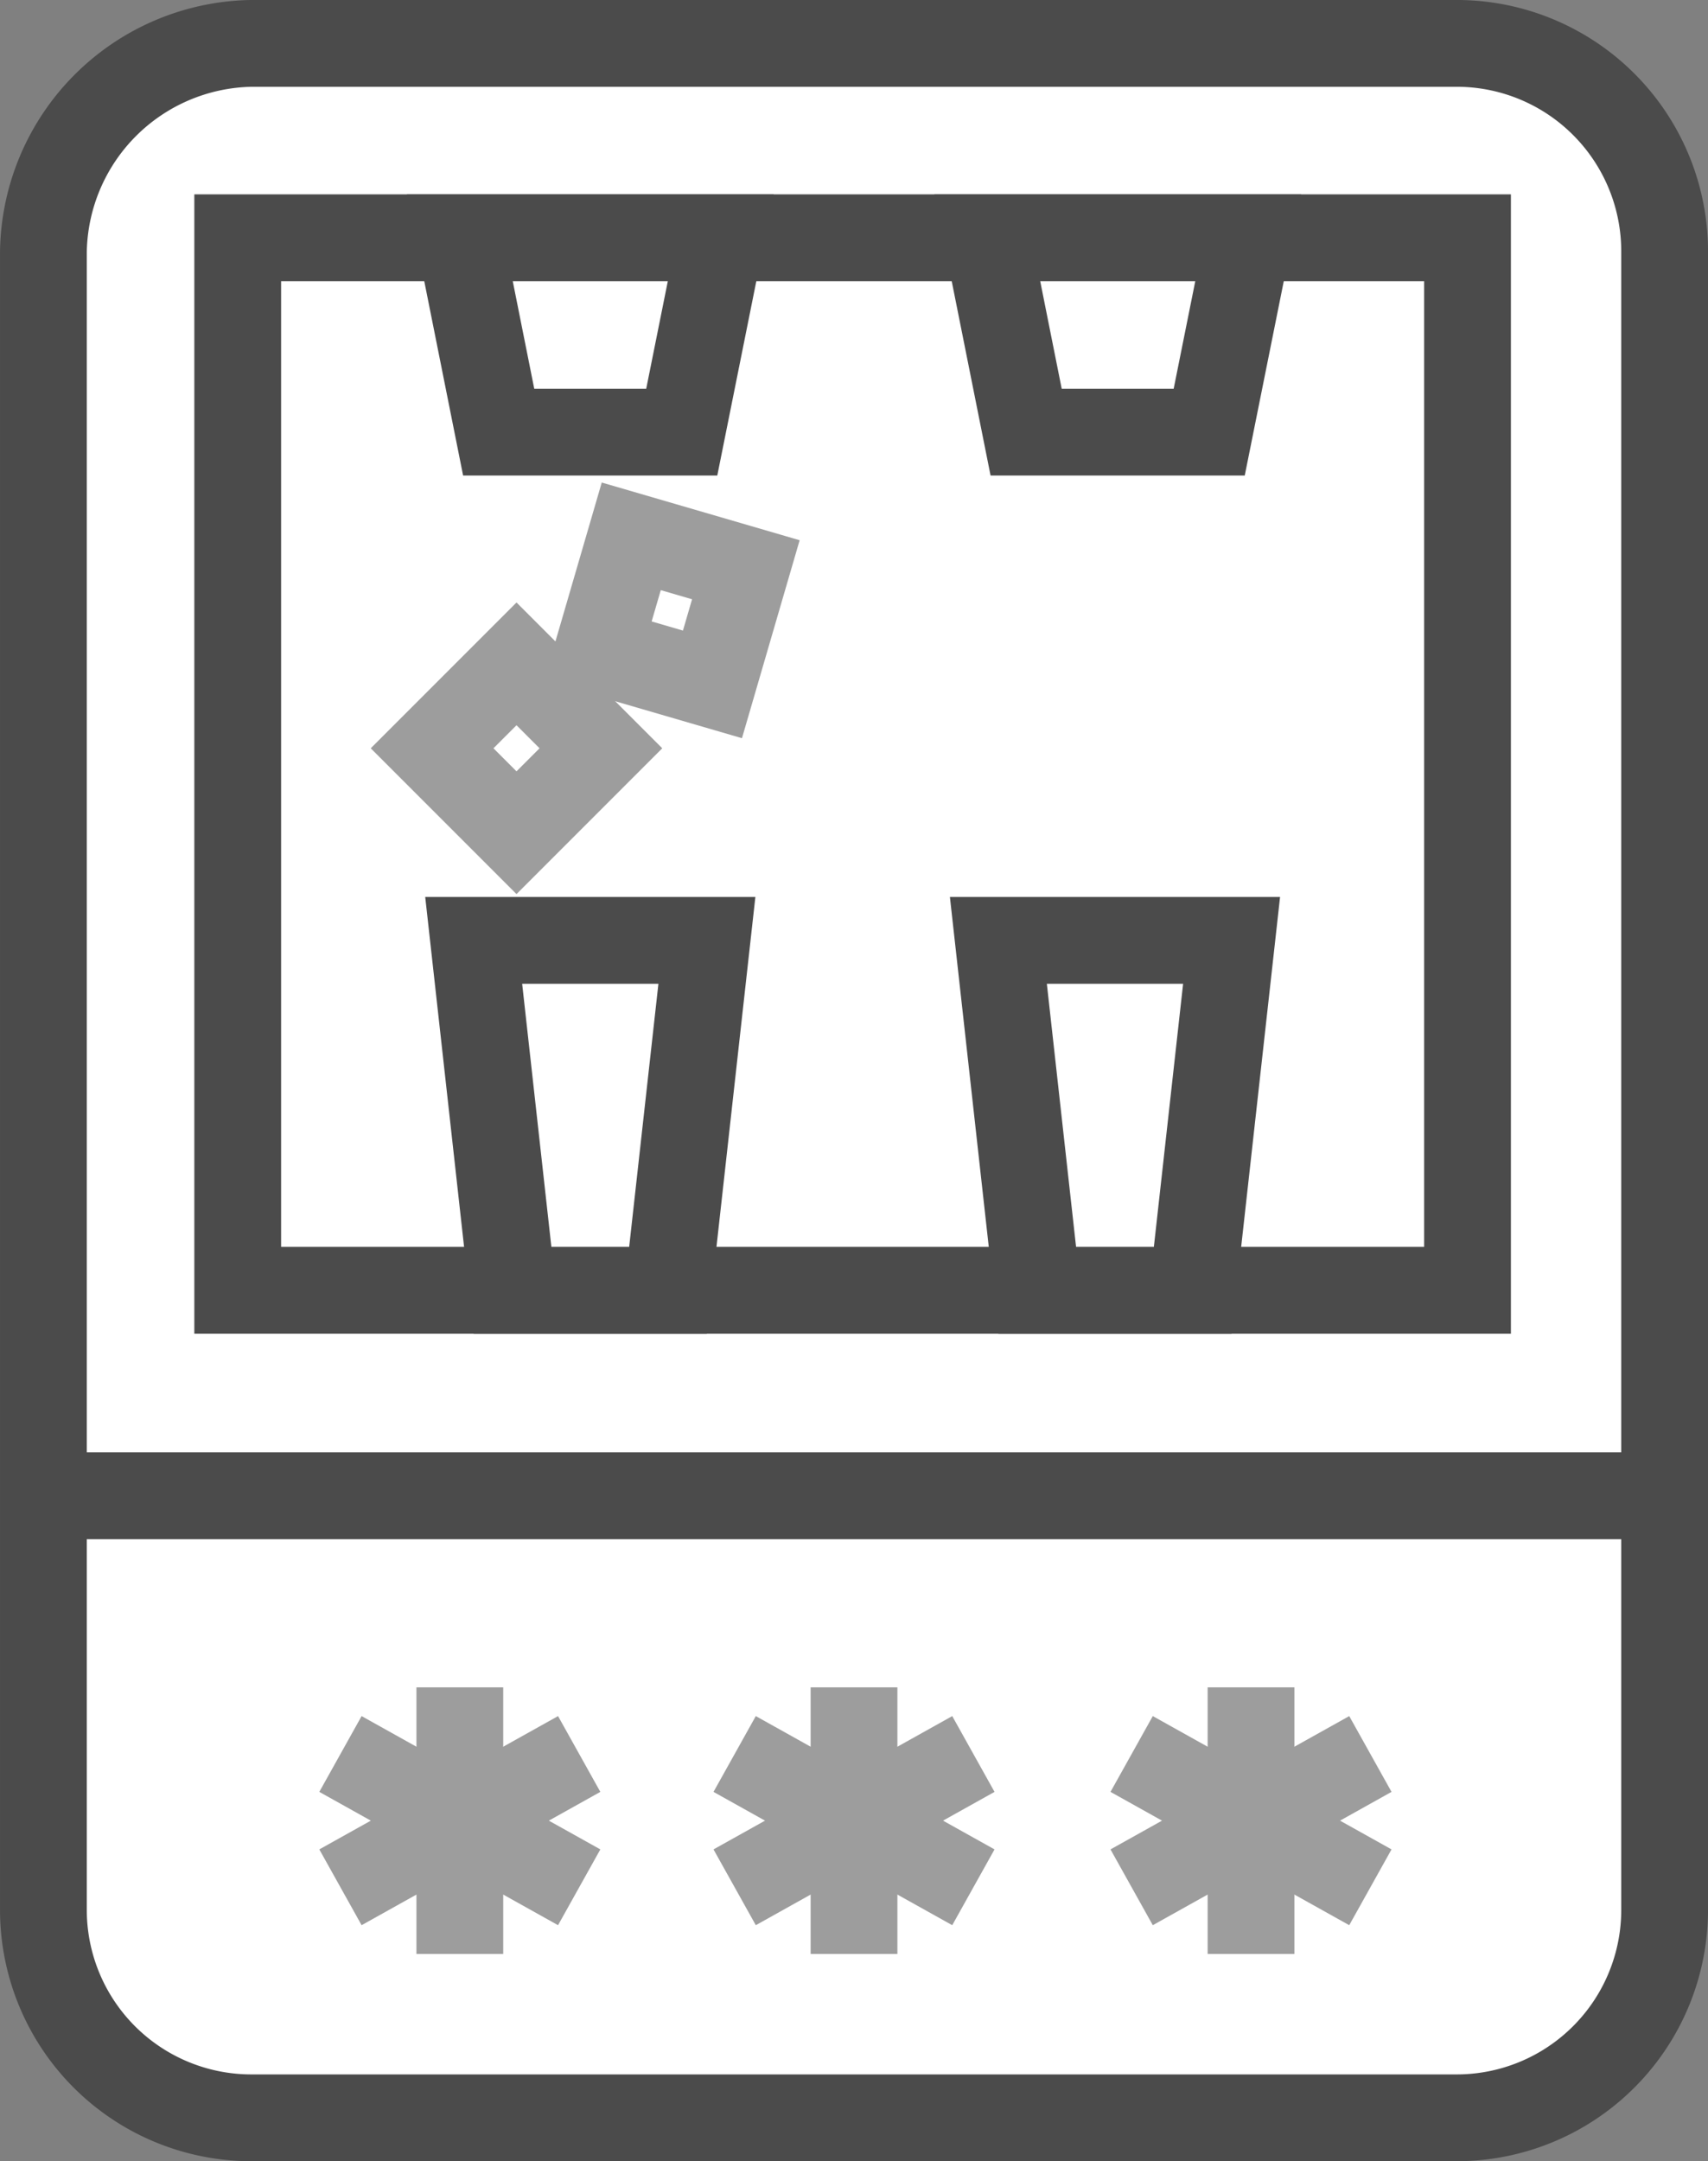
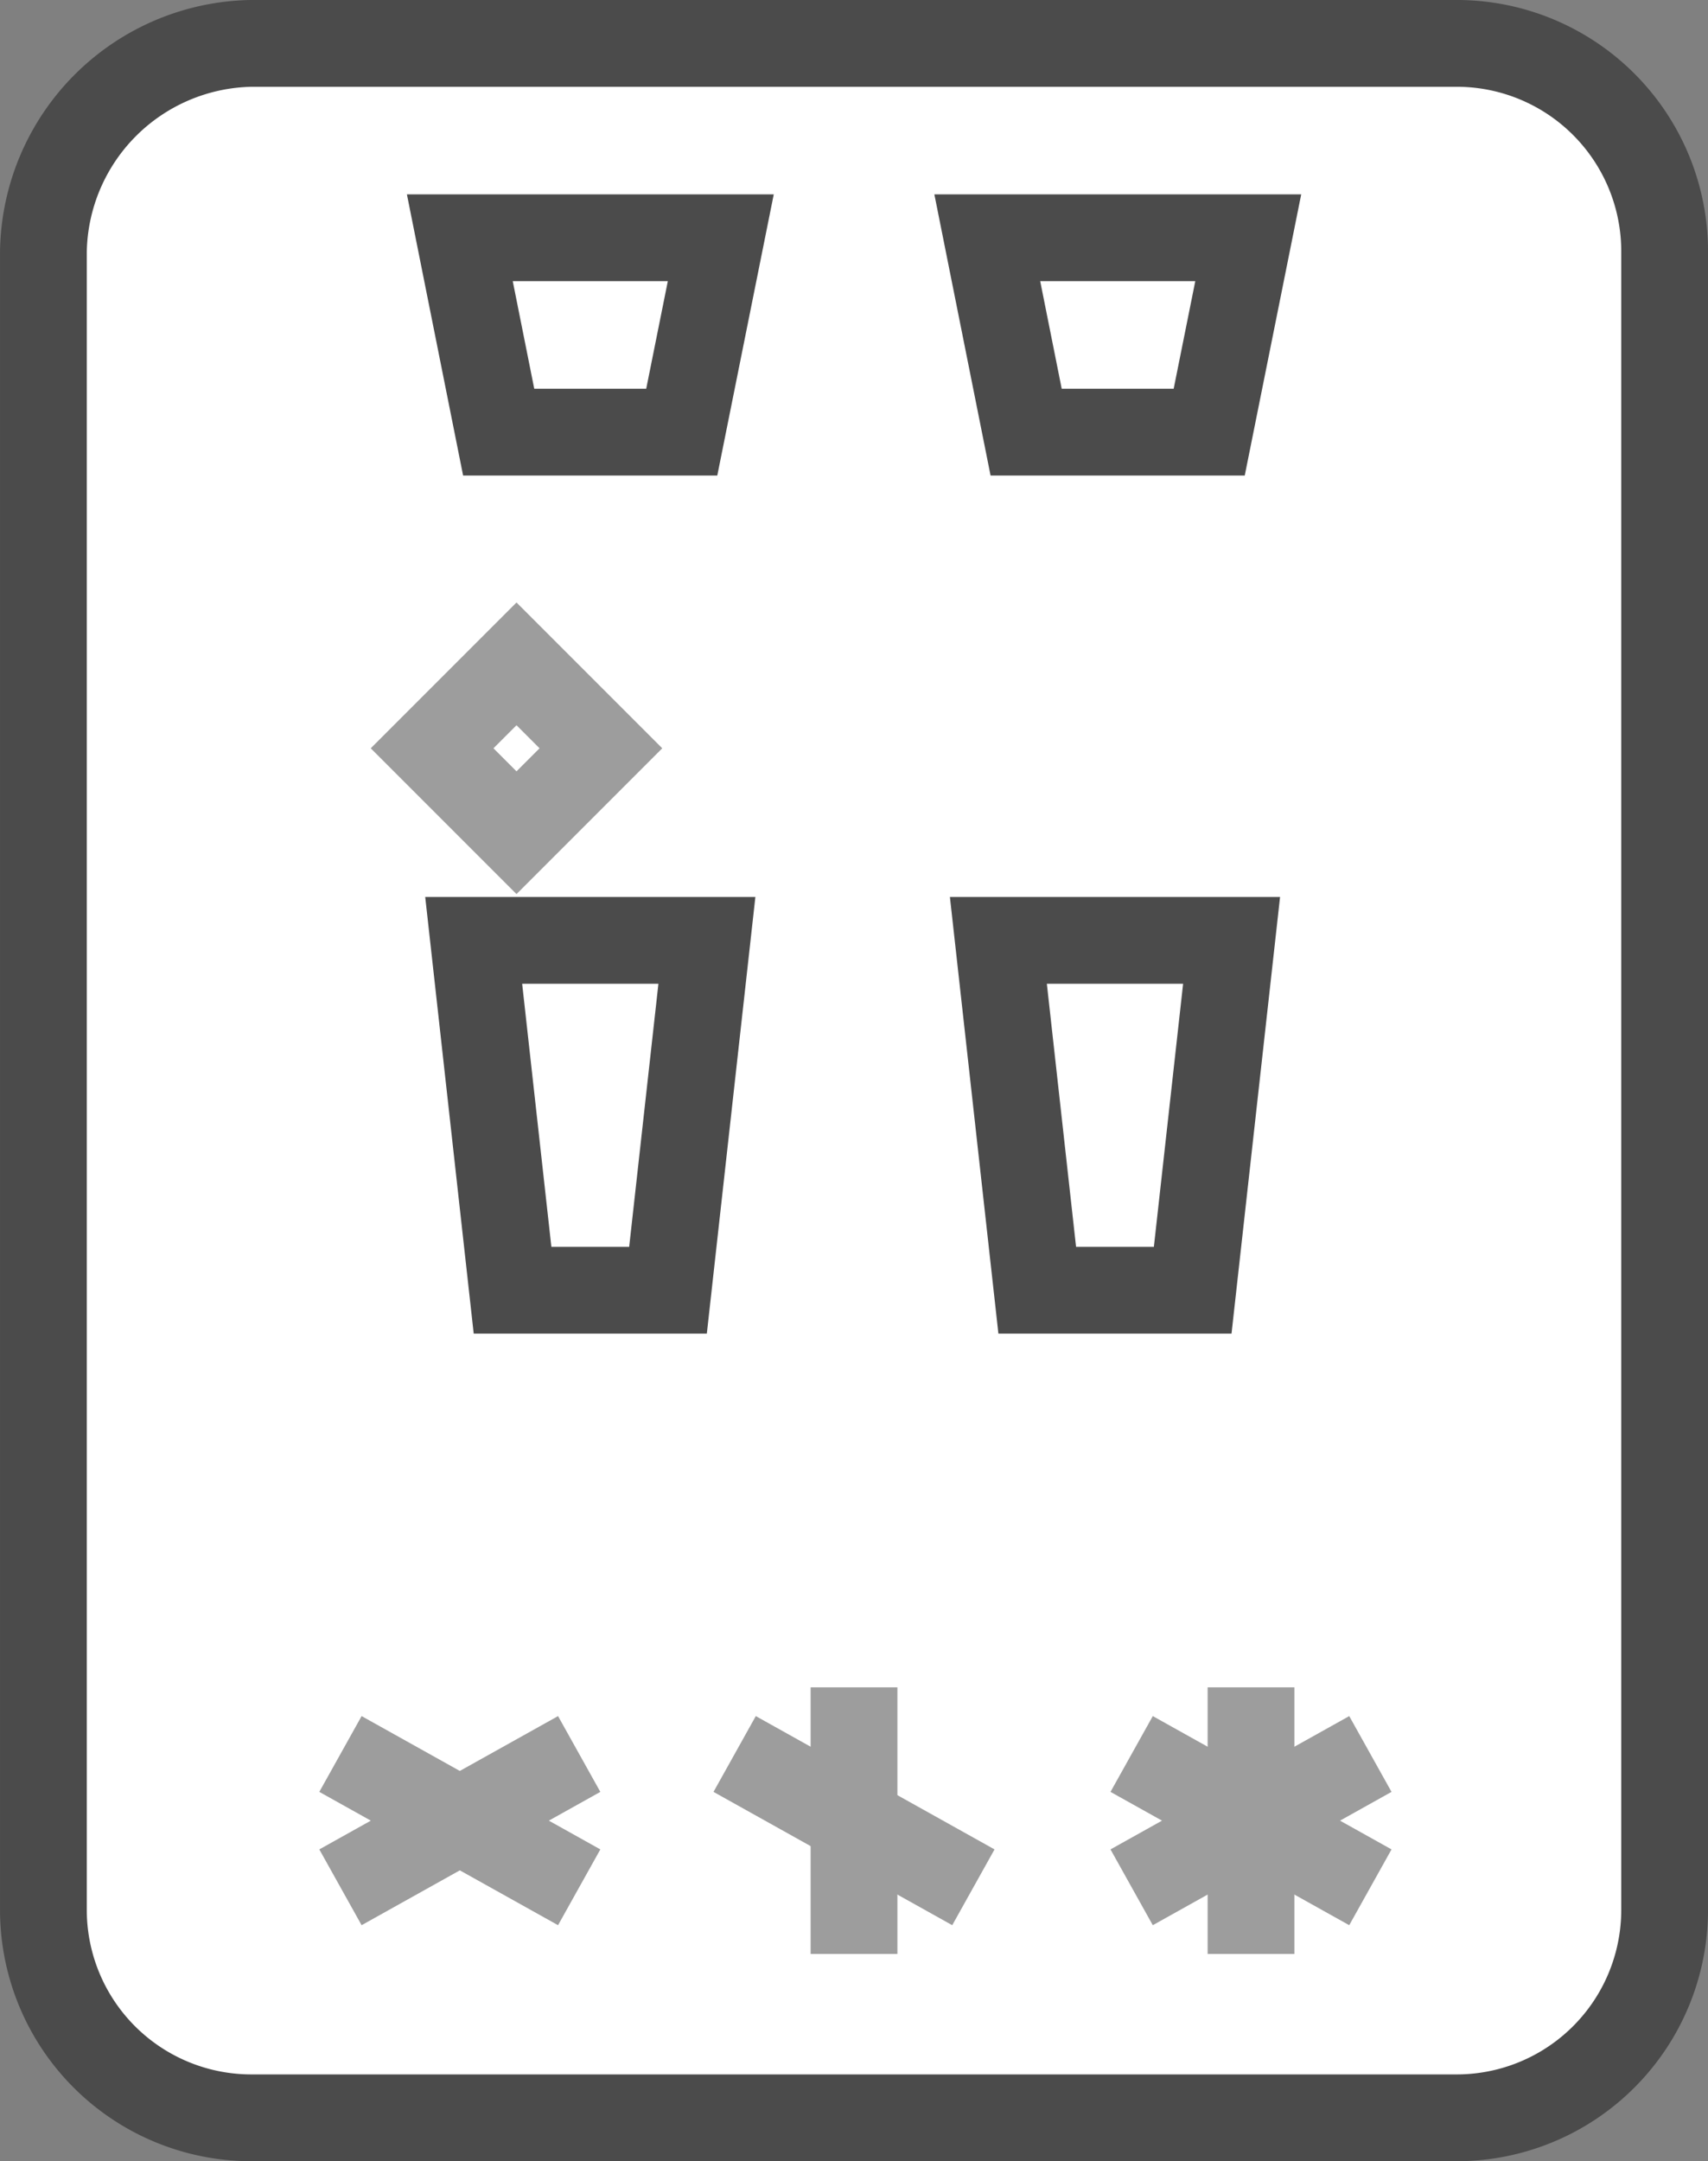
<svg xmlns="http://www.w3.org/2000/svg" width="46.947" height="59.385" viewBox="0 0 46.947 59.385">
  <rect x="0" y="0" width="46.947" height="59.385" fill="#808080" stroke="none" />
  <defs>
    <style>.a,.c{fill:#fff;}.a,.d{stroke:#4b4b4b;}.a,.b,.c,.d{stroke-miterlimit:10;stroke-width:2.385px;}.b,.d{fill:none;}.b,.c{stroke:#9d9d9d;}</style>
  </defs>
  <g transform="translate(1.193 1.192)">
    <path class="a" d="M63.723,27.3H96.839a5.715,5.715,0,0,1,5.723,5.723V78.577A5.715,5.715,0,0,1,96.839,84.3H63.723A5.715,5.715,0,0,1,58,78.577V33.023A5.815,5.815,0,0,1,63.723,27.3Z" transform="translate(-58 -27.3)" />
-     <rect class="a" width="33.803" height="28.92" transform="translate(5.341 5.341)" />
    <path class="a" d="M78.841,69.214H74.568L73.5,59.6h6.41Z" transform="translate(-61.673 -34.953)" />
    <path class="a" d="M79.1,39.641H74.068L73,34.3h7.173Z" transform="translate(-61.554 -28.959)" />
    <g transform="translate(8.165 13.545)">
-       <line class="b" y1="7.325" transform="translate(3.281 31.627)" />
      <line class="b" x1="6.562" y1="3.663" transform="translate(0 33.458)" />
      <line class="b" x1="6.562" y2="3.663" transform="translate(0 33.458)" />
      <line class="b" y1="7.325" transform="translate(14.116 31.627)" />
      <line class="b" x1="6.562" y1="3.663" transform="translate(10.835 33.458)" />
-       <line class="b" x1="6.562" y2="3.663" transform="translate(10.835 33.458)" />
      <line class="b" y1="7.325" transform="translate(25.028 31.627)" />
      <line class="b" x1="6.562" y1="3.663" transform="translate(21.747 33.458)" />
      <line class="b" x1="6.562" y2="3.663" transform="translate(21.747 33.458)" />
-       <rect class="c" width="3.281" height="3.281" transform="translate(7.075 3.15) rotate(-73.751)" />
      <rect class="c" width="3.281" height="3.281" transform="translate(2.519 5.824) rotate(-45)" />
    </g>
    <path class="a" d="M98.1,39.641H93.068L92,34.3h7.173Z" transform="translate(-66.056 -28.959)" />
    <path class="a" d="M97.741,69.214H93.468L92.4,59.6h6.41Z" transform="translate(-66.151 -34.953)" />
-     <line class="d" x2="44.486" transform="translate(0.076 39.908)" />
  </g>
</svg>